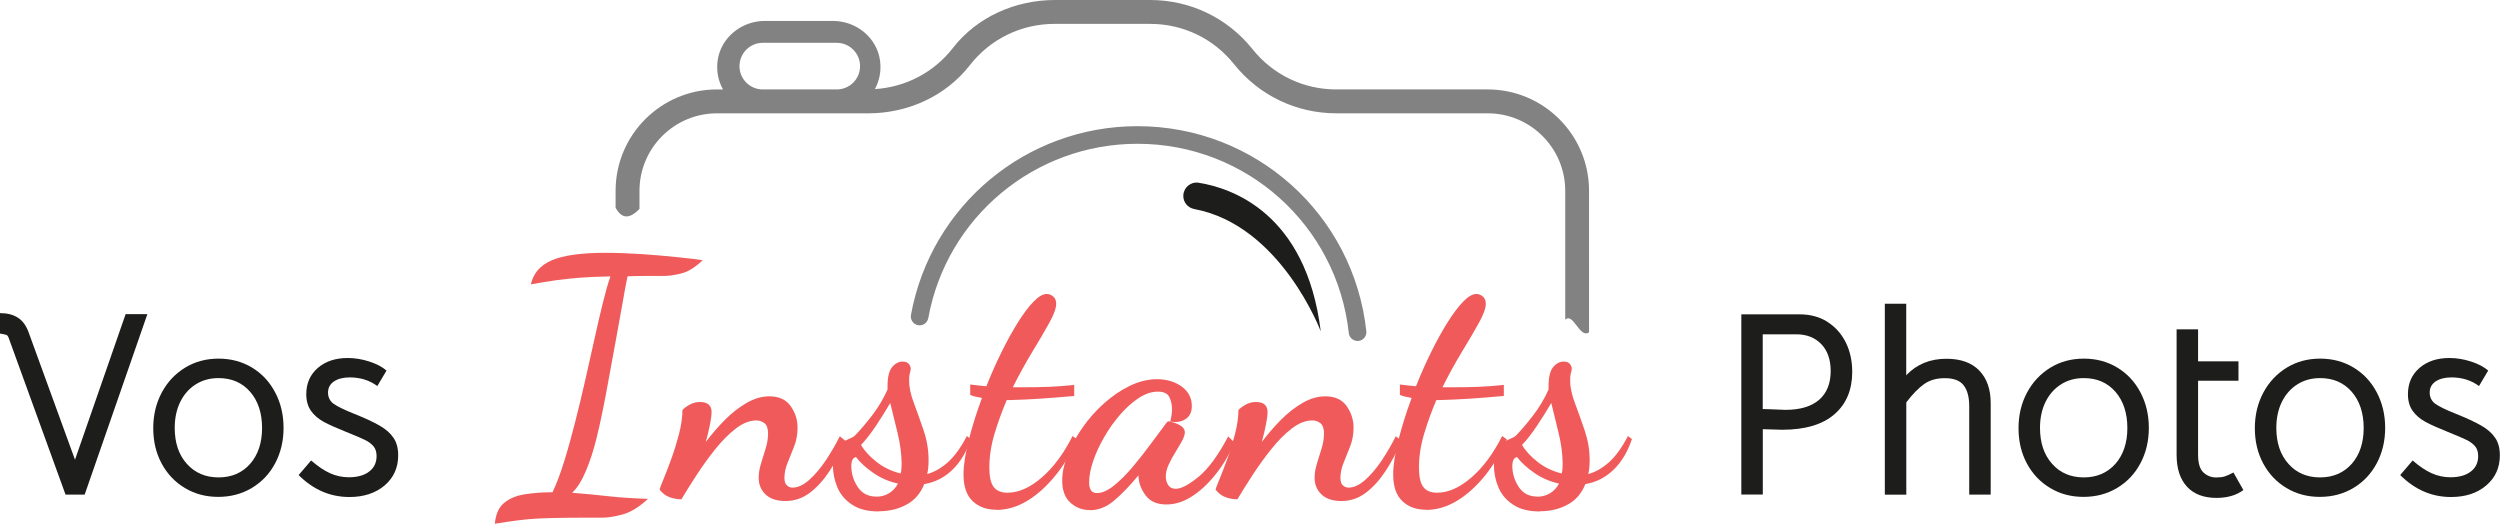
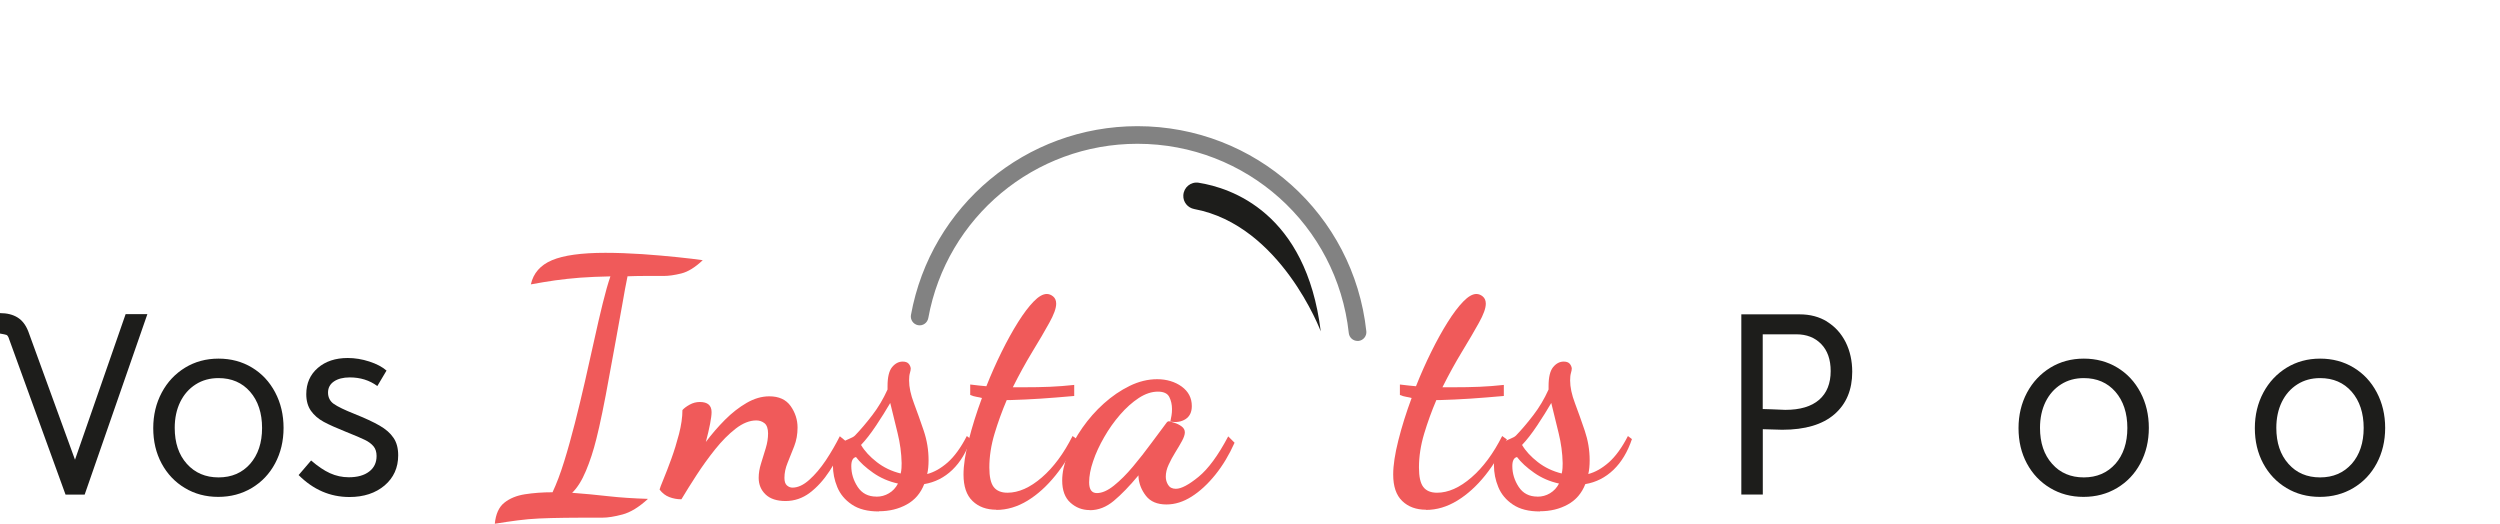
<svg xmlns="http://www.w3.org/2000/svg" id="a" viewBox="0 0 362.01 75.85">
  <defs>
    <style>.b{fill:none;}.c{fill:#f05a5a;}.d{fill:#1d1d1b;}.e{fill:#828282;}</style>
  </defs>
  <g>
    <path class="d" d="M.91,48.49c-.13-.05-.43-.11-.91-.19v-2.96c1.01,0,1.86,.21,2.54,.63,.68,.42,1.2,1.1,1.56,2.03l6.76,18.57,7.33-21.08h3.15l-9.08,26.13h-2.77L1.22,48.83c-.08-.18-.18-.29-.3-.34Z" />
    <path class="d" d="M26.76,70.66c-1.43-.86-2.55-2.04-3.36-3.55-.81-1.51-1.21-3.21-1.21-5.11s.41-3.61,1.23-5.15,1.95-2.73,3.38-3.61c1.43-.87,3.04-1.31,4.84-1.31s3.41,.43,4.84,1.29c1.43,.86,2.55,2.06,3.36,3.59,.81,1.53,1.22,3.25,1.22,5.15s-.41,3.61-1.22,5.13c-.81,1.52-1.94,2.71-3.38,3.57-1.44,.86-3.06,1.29-4.86,1.29s-3.41-.43-4.84-1.29Zm9.46-3.49c1.15-1.32,1.73-3.05,1.73-5.2s-.58-3.92-1.73-5.24c-1.15-1.32-2.68-1.98-4.58-1.98-1.24,0-2.34,.3-3.3,.91-.96,.61-1.71,1.46-2.24,2.54-.53,1.09-.8,2.34-.8,3.76,0,2.15,.58,3.89,1.75,5.2s2.7,1.97,4.6,1.97,3.42-.66,4.58-1.97Z" />
    <path class="d" d="M43.26,68.77l1.79-2.09c.96,.83,1.87,1.45,2.73,1.84,.86,.39,1.77,.59,2.73,.59,1.24,0,2.22-.27,2.94-.82,.72-.54,1.08-1.3,1.08-2.26,0-.58-.15-1.05-.44-1.4-.29-.35-.71-.67-1.25-.93-.54-.27-1.45-.65-2.72-1.16-1.39-.56-2.48-1.04-3.25-1.46-.77-.42-1.39-.95-1.84-1.59s-.68-1.45-.68-2.41c0-1.57,.56-2.84,1.67-3.8,1.11-.96,2.56-1.44,4.33-1.44,1.04,0,2.08,.17,3.13,.51,1.05,.34,1.88,.78,2.49,1.31l-1.33,2.24c-1.14-.84-2.47-1.25-3.99-1.25-.96,0-1.73,.2-2.3,.59-.57,.39-.85,.93-.85,1.61s.28,1.26,.85,1.65c.57,.39,1.55,.87,2.94,1.42,1.57,.63,2.8,1.2,3.68,1.71,.89,.51,1.56,1.1,2.01,1.77,.46,.67,.68,1.51,.68,2.53,0,1.8-.66,3.25-1.97,4.37-1.32,1.11-3.01,1.67-5.09,1.67-2.79,0-5.24-1.06-7.37-3.19Z" />
    <path class="c" d="M71.65,75.85c.13-1.39,.58-2.41,1.36-3.04,.78-.63,1.78-1.05,3.01-1.24,1.23-.19,2.56-.29,3.99-.29,.58-1.23,1.14-2.71,1.68-4.45,.54-1.73,1.05-3.59,1.56-5.57,.5-1.98,.99-3.99,1.46-6.05,.47-2.06,.92-4.05,1.34-5.98,.42-1.93,.83-3.69,1.22-5.27,.39-1.59,.76-2.9,1.12-3.94-1.65,.03-3.12,.1-4.4,.19-1.28,.1-2.49,.23-3.62,.39-1.13,.16-2.3,.36-3.5,.58,.36-1.62,1.38-2.79,3.06-3.5,1.68-.71,4.26-1.07,7.73-1.07,1.72,0,3.5,.07,5.35,.19,1.85,.13,3.55,.28,5.1,.44,1.56,.16,2.77,.31,3.65,.44-1.1,1.04-2.14,1.68-3.11,1.92-.97,.24-1.82,.36-2.53,.36h-2.84c-.83,0-1.63,.02-2.41,.05-.23,1.1-.48,2.45-.75,4.03-.28,1.59-.58,3.29-.92,5.1-.34,1.82-.67,3.63-1,5.45-.32,1.82-.65,3.51-.97,5.08-.32,1.57-.62,2.88-.88,3.91-.42,1.69-.92,3.22-1.51,4.62-.58,1.39-1.25,2.45-1.99,3.16,1.72,.13,3.45,.29,5.2,.49s3.68,.32,5.78,.39c-1.3,1.2-2.53,1.95-3.69,2.26-1.17,.31-2.12,.46-2.87,.46-2.17,0-3.98,0-5.42,.02-1.44,.02-2.7,.05-3.77,.1-1.07,.05-2.1,.14-3.09,.27-.99,.13-2.1,.29-3.33,.49Z" />
    <path class="c" d="M113.75,72.55c-1.26,0-2.23-.32-2.89-.95-.66-.63-1-1.43-1-2.41,0-.65,.11-1.34,.34-2.07,.23-.73,.45-1.47,.68-2.21,.23-.75,.34-1.46,.34-2.14s-.17-1.21-.51-1.48c-.34-.27-.74-.41-1.19-.41-.97,0-1.97,.4-2.99,1.19-1.02,.79-2.01,1.79-2.97,2.99-.96,1.2-1.86,2.45-2.7,3.74-.84,1.3-1.57,2.46-2.19,3.5-.62,0-1.2-.11-1.75-.32s-1.02-.57-1.41-1.09c.03-.16,.22-.66,.56-1.48s.72-1.81,1.14-2.96c.42-1.15,.79-2.36,1.12-3.62,.32-1.26,.49-2.41,.49-3.45,.23-.26,.57-.52,1.04-.78,.47-.26,.96-.39,1.48-.39,1.13,0,1.7,.49,1.7,1.46,0,.39-.07,.96-.22,1.73s-.35,1.63-.61,2.6c.84-1.13,1.77-2.2,2.77-3.21,1-1,2.05-1.82,3.14-2.45,1.09-.63,2.18-.95,3.28-.95,1.39,0,2.42,.47,3.09,1.41,.66,.94,1,1.98,1,3.11,0,.97-.16,1.88-.49,2.72-.32,.84-.64,1.64-.95,2.38-.31,.75-.46,1.48-.46,2.19,0,.52,.12,.88,.36,1.09,.24,.21,.51,.32,.8,.32,.78,0,1.59-.37,2.43-1.12,.84-.75,1.64-1.69,2.41-2.84,.76-1.15,1.43-2.31,2.02-3.48l.83,.68c-.68,1.59-1.45,3.04-2.31,4.35-.86,1.31-1.82,2.37-2.87,3.16-1.05,.79-2.23,1.19-3.52,1.19Z" />
    <path class="c" d="M127.26,74.06c-1.62,0-2.92-.33-3.91-1-.99-.66-1.69-1.51-2.11-2.53s-.63-2.07-.63-3.14c0-.94,.13-1.67,.39-2.19,.26-.52,.58-.9,.97-1.14,.39-.24,.75-.43,1.09-.56,.34-.13,.59-.28,.75-.44,.81-.84,1.64-1.82,2.5-2.94,.86-1.12,1.6-2.36,2.21-3.72v-.49c0-1.3,.22-2.21,.66-2.75,.44-.53,.95-.8,1.53-.8,.39,0,.67,.1,.85,.29,.18,.2,.28,.42,.32,.68,0,.2-.04,.42-.12,.68-.08,.26-.12,.62-.12,1.07,0,.97,.23,2.08,.71,3.33,.47,1.25,.94,2.57,1.41,3.96,.47,1.39,.7,2.82,.7,4.28,0,.39-.02,.75-.05,1.07-.03,.32-.08,.63-.15,.92,1-.26,1.99-.82,2.97-1.68,.97-.86,1.9-2.13,2.77-3.82l.58,.44c-.62,1.85-1.51,3.33-2.67,4.45s-2.53,1.81-4.08,2.07c-.52,1.33-1.37,2.32-2.55,2.96-1.18,.65-2.52,.97-4.01,.97Zm-.34-2.14c.65,0,1.25-.16,1.8-.49,.55-.32,.99-.79,1.31-1.41-1.33-.29-2.53-.81-3.6-1.56-1.07-.75-1.9-1.51-2.48-2.28-.45,.1-.68,.53-.68,1.31,0,1.07,.31,2.07,.92,3.01,.62,.94,1.52,1.41,2.72,1.41Zm3.5-3.35c.06-.23,.1-.49,.12-.8,.02-.31,.02-.54,.02-.71-.03-1.46-.23-2.9-.58-4.33-.36-1.43-.71-2.88-1.07-4.38-.58,1-1.26,2.09-2.04,3.26-.78,1.17-1.51,2.11-2.19,2.82,.52,.88,1.28,1.7,2.28,2.48,1,.78,2.15,1.33,3.45,1.65Z" />
    <path class="c" d="M144.28,73.81c-1.43,0-2.58-.42-3.45-1.26-.88-.84-1.31-2.12-1.31-3.84,0-1.33,.25-2.98,.75-4.96,.5-1.98,1.14-4.02,1.92-6.12-.23-.06-.49-.12-.8-.17-.31-.05-.61-.14-.9-.27v-1.51c.52,.07,.95,.11,1.29,.15,.34,.03,.69,.07,1.05,.1,.68-1.72,1.42-3.38,2.21-4.98,.79-1.6,1.59-3.04,2.38-4.3,.79-1.26,1.55-2.26,2.26-2.99,.71-.73,1.34-1.09,1.9-1.09,.32,0,.63,.12,.92,.36,.29,.24,.44,.59,.44,1.05,0,.65-.33,1.57-1,2.77-.66,1.2-1.48,2.6-2.46,4.2-.97,1.6-1.91,3.31-2.82,5.13h1.51c1.43,0,2.71-.02,3.86-.07,1.15-.05,2.33-.14,3.52-.27v1.6c-1.78,.16-3.42,.29-4.91,.39-1.49,.1-2.92,.16-4.28,.2h-.58c-.68,1.59-1.27,3.22-1.77,4.88-.5,1.67-.75,3.3-.75,4.89,0,1.33,.21,2.27,.63,2.82,.42,.55,1.09,.83,1.99,.83,1.62,0,3.28-.74,4.98-2.21,1.7-1.47,3.18-3.48,4.45-6l.68,.49c-.84,1.91-1.89,3.65-3.14,5.2s-2.6,2.78-4.06,3.67c-1.46,.89-2.97,1.34-4.52,1.34Z" />
    <path class="c" d="M157.79,73.86c-1.07,0-2-.36-2.79-1.07-.79-.71-1.19-1.78-1.19-3.21,0-1.13,.26-2.37,.78-3.69,.52-1.33,1.23-2.64,2.14-3.94,.91-1.3,1.94-2.47,3.11-3.52,1.17-1.05,2.41-1.9,3.74-2.55,1.33-.65,2.66-.97,3.99-.97s2.58,.36,3.55,1.07c.97,.71,1.46,1.65,1.46,2.82,0,.88-.31,1.51-.92,1.9-.62,.39-1.35,.5-2.19,.34,.06-.29,.12-.58,.17-.88,.05-.29,.07-.6,.07-.92,0-.65-.13-1.23-.39-1.75-.26-.52-.81-.78-1.65-.78-.91,0-1.83,.31-2.77,.92-.94,.62-1.84,1.42-2.7,2.41-.86,.99-1.63,2.07-2.31,3.26-.68,1.18-1.22,2.34-1.6,3.48-.39,1.13-.58,2.16-.58,3.06,0,1.04,.37,1.56,1.12,1.56s1.57-.36,2.48-1.09c.91-.73,1.82-1.64,2.75-2.75,.92-1.1,1.81-2.23,2.65-3.38,.84-1.15,1.57-2.13,2.19-2.94,.1-.16,.23-.24,.39-.24,.13,.03,.38,.11,.75,.22,.37,.11,.72,.28,1.04,.51,.32,.23,.49,.52,.49,.88,0,.32-.14,.74-.41,1.24s-.6,1.05-.97,1.65c-.37,.6-.7,1.2-.97,1.8-.28,.6-.41,1.17-.41,1.73,0,.42,.11,.82,.34,1.19,.23,.37,.6,.56,1.12,.56,.78,0,1.87-.58,3.28-1.73,1.41-1.15,2.84-3.1,4.3-5.86l.92,.92c-.78,1.75-1.71,3.3-2.79,4.64-1.09,1.35-2.23,2.4-3.43,3.16-1.2,.76-2.41,1.14-3.65,1.14-1.33,0-2.32-.42-2.97-1.26-.65-.84-1-1.75-1.07-2.72v-.24c-1.3,1.56-2.49,2.79-3.57,3.69-1.09,.91-2.24,1.36-3.48,1.36Z" />
-     <path class="c" d="M194.25,72.55c-1.26,0-2.23-.32-2.89-.95s-1-1.43-1-2.41c0-.65,.11-1.34,.34-2.07,.23-.73,.45-1.47,.68-2.21s.34-1.46,.34-2.14-.17-1.21-.51-1.48c-.34-.27-.74-.41-1.19-.41-.97,0-1.97,.4-2.99,1.19-1.02,.79-2.01,1.79-2.96,2.99-.96,1.2-1.86,2.45-2.7,3.74-.84,1.3-1.57,2.46-2.19,3.5-.62,0-1.2-.11-1.75-.32s-1.02-.57-1.41-1.09c.03-.16,.22-.66,.56-1.48,.34-.83,.72-1.81,1.14-2.96s.79-2.36,1.12-3.62c.32-1.26,.49-2.41,.49-3.45,.23-.26,.57-.52,1.04-.78,.47-.26,.96-.39,1.48-.39,1.13,0,1.7,.49,1.7,1.46,0,.39-.07,.96-.22,1.73s-.35,1.63-.61,2.6c.84-1.13,1.77-2.2,2.77-3.21s2.05-1.82,3.14-2.45c1.08-.63,2.18-.95,3.28-.95,1.39,0,2.42,.47,3.09,1.41,.66,.94,1,1.98,1,3.11,0,.97-.16,1.88-.49,2.72-.33,.84-.64,1.64-.95,2.38-.31,.75-.46,1.48-.46,2.19,0,.52,.12,.88,.36,1.09,.24,.21,.51,.32,.8,.32,.78,0,1.59-.37,2.43-1.12,.84-.75,1.64-1.69,2.41-2.84,.76-1.15,1.43-2.31,2.02-3.48l.83,.68c-.68,1.59-1.45,3.04-2.31,4.35-.86,1.31-1.82,2.37-2.87,3.16-1.05,.79-2.23,1.19-3.52,1.19Z" />
    <path class="c" d="M206.5,73.81c-1.43,0-2.58-.42-3.45-1.26-.88-.84-1.31-2.12-1.31-3.84,0-1.33,.25-2.98,.75-4.96,.5-1.98,1.14-4.02,1.92-6.12-.23-.06-.49-.12-.8-.17-.31-.05-.61-.14-.9-.27v-1.51c.52,.07,.95,.11,1.29,.15,.34,.03,.69,.07,1.04,.1,.68-1.72,1.42-3.38,2.21-4.98,.79-1.6,1.59-3.04,2.38-4.3,.79-1.26,1.55-2.26,2.26-2.99,.71-.73,1.34-1.09,1.9-1.09,.32,0,.63,.12,.92,.36,.29,.24,.44,.59,.44,1.05,0,.65-.33,1.57-1,2.77-.67,1.2-1.48,2.6-2.46,4.2-.97,1.6-1.91,3.31-2.82,5.13h1.51c1.43,0,2.71-.02,3.86-.07,1.15-.05,2.33-.14,3.52-.27v1.6c-1.78,.16-3.42,.29-4.91,.39-1.49,.1-2.92,.16-4.28,.2h-.58c-.68,1.59-1.27,3.22-1.77,4.88-.5,1.67-.75,3.3-.75,4.89,0,1.33,.21,2.27,.63,2.82,.42,.55,1.08,.83,1.99,.83,1.62,0,3.28-.74,4.98-2.21,1.7-1.47,3.18-3.48,4.45-6l.68,.49c-.84,1.91-1.89,3.65-3.13,5.2-1.25,1.56-2.6,2.78-4.06,3.67-1.46,.89-2.96,1.34-4.52,1.34Z" />
    <path class="c" d="M222.98,74.06c-1.62,0-2.92-.33-3.91-1-.99-.66-1.69-1.51-2.11-2.53-.42-1.02-.63-2.07-.63-3.14,0-.94,.13-1.67,.39-2.19,.26-.52,.58-.9,.97-1.14,.39-.24,.75-.43,1.09-.56,.34-.13,.59-.28,.75-.44,.81-.84,1.64-1.82,2.5-2.94,.86-1.12,1.6-2.36,2.21-3.72v-.49c0-1.3,.22-2.21,.66-2.75,.44-.53,.95-.8,1.53-.8,.39,0,.67,.1,.85,.29,.18,.2,.28,.42,.32,.68,0,.2-.04,.42-.12,.68-.08,.26-.12,.62-.12,1.07,0,.97,.23,2.08,.71,3.33,.47,1.25,.94,2.57,1.41,3.96,.47,1.39,.71,2.82,.71,4.28,0,.39-.02,.75-.05,1.07s-.08,.63-.15,.92c1-.26,1.99-.82,2.97-1.68,.97-.86,1.9-2.13,2.77-3.82l.58,.44c-.62,1.85-1.51,3.33-2.67,4.45-1.17,1.12-2.53,1.81-4.08,2.07-.52,1.33-1.37,2.32-2.55,2.96-1.18,.65-2.52,.97-4.01,.97Zm-.34-2.14c.65,0,1.25-.16,1.8-.49s.99-.79,1.31-1.41c-1.33-.29-2.53-.81-3.6-1.56-1.07-.75-1.9-1.51-2.48-2.28-.45,.1-.68,.53-.68,1.31,0,1.07,.31,2.07,.92,3.01,.62,.94,1.52,1.41,2.72,1.41Zm3.5-3.35c.06-.23,.1-.49,.12-.8,.02-.31,.02-.54,.02-.71-.03-1.46-.23-2.9-.58-4.33-.36-1.43-.71-2.88-1.07-4.38-.58,1-1.26,2.09-2.04,3.26-.78,1.17-1.51,2.11-2.19,2.82,.52,.88,1.28,1.7,2.28,2.48,1,.78,2.16,1.33,3.45,1.65Z" />
    <path class="d" d="M264.58,46.59c1.15,.71,2.04,1.7,2.68,2.96,.63,1.27,.95,2.7,.95,4.29,0,2.61-.86,4.66-2.58,6.15-1.72,1.49-4.24,2.24-7.56,2.24l-2.81-.08v9.46h-3.11v-26.09h8.47c1.49,0,2.82,.35,3.97,1.06Zm-1.16,11.3c1.11-.97,1.67-2.36,1.67-4.16,0-1.67-.46-2.97-1.37-3.91-.91-.94-2.11-1.41-3.61-1.41h-4.86v10.82l1.33,.04c.96,.05,1.61,.08,1.94,.08,2.15,0,3.78-.49,4.9-1.46Z" />
-     <path class="d" d="M276.03,43.97v10.37c1.52-1.6,3.46-2.39,5.81-2.39,2.08,0,3.67,.57,4.77,1.71,1.1,1.14,1.65,2.71,1.65,4.71v13.25h-3.11v-12.84c0-1.29-.27-2.29-.8-2.98s-1.44-1.04-2.73-1.04c-1.19,0-2.18,.28-2.98,.84-.8,.56-1.67,1.44-2.6,2.66v13.37h-3.11v-27.65h3.11Z" />
    <path class="d" d="M296.86,70.66c-1.43-.86-2.55-2.04-3.36-3.55-.81-1.51-1.21-3.21-1.21-5.11s.41-3.61,1.23-5.15c.82-1.53,1.95-2.73,3.38-3.61,1.43-.87,3.04-1.31,4.84-1.31s3.41,.43,4.84,1.29c1.43,.86,2.55,2.06,3.36,3.59s1.22,3.25,1.22,5.15-.41,3.61-1.22,5.13c-.81,1.52-1.94,2.71-3.38,3.57-1.44,.86-3.06,1.29-4.86,1.29s-3.41-.43-4.84-1.29Zm9.46-3.49c1.15-1.32,1.73-3.05,1.73-5.2s-.58-3.92-1.73-5.24-2.68-1.98-4.58-1.98c-1.24,0-2.34,.3-3.3,.91-.96,.61-1.71,1.46-2.24,2.54-.53,1.09-.8,2.34-.8,3.76,0,2.15,.58,3.89,1.75,5.2,1.16,1.32,2.7,1.97,4.59,1.97s3.42-.66,4.58-1.97Z" />
-     <path class="d" d="M316.7,70.49c-1.01-1.08-1.52-2.63-1.52-4.65v-18.15h3.11v4.63h5.85v2.81h-5.85v10.71c0,1.24,.26,2.1,.78,2.58,.52,.48,1.13,.72,1.84,.72,.51,0,.92-.05,1.23-.15,.32-.1,.74-.29,1.27-.57l1.44,2.54c-1.01,.76-2.32,1.14-3.91,1.14-1.82,0-3.24-.54-4.25-1.61Z" />
    <path class="d" d="M331.08,70.66c-1.43-.86-2.55-2.04-3.36-3.55-.81-1.51-1.21-3.21-1.21-5.11s.41-3.61,1.23-5.15c.82-1.53,1.95-2.73,3.38-3.61,1.43-.87,3.04-1.31,4.84-1.31s3.41,.43,4.84,1.29c1.43,.86,2.55,2.06,3.36,3.59s1.22,3.25,1.22,5.15-.41,3.61-1.22,5.13c-.81,1.52-1.94,2.71-3.38,3.57-1.44,.86-3.06,1.29-4.86,1.29s-3.41-.43-4.84-1.29Zm9.46-3.49c1.15-1.32,1.73-3.05,1.73-5.2s-.58-3.92-1.73-5.24-2.68-1.98-4.58-1.98c-1.24,0-2.34,.3-3.3,.91-.96,.61-1.71,1.46-2.24,2.54-.53,1.09-.8,2.34-.8,3.76,0,2.15,.58,3.89,1.75,5.2,1.16,1.32,2.7,1.97,4.59,1.97s3.42-.66,4.58-1.97Z" />
-     <path class="d" d="M347.58,68.77l1.78-2.09c.96,.83,1.87,1.45,2.74,1.84,.86,.39,1.77,.59,2.73,.59,1.24,0,2.22-.27,2.94-.82,.72-.54,1.08-1.3,1.08-2.26,0-.58-.15-1.05-.44-1.4-.29-.35-.71-.67-1.25-.93-.54-.27-1.45-.65-2.71-1.16-1.39-.56-2.48-1.04-3.25-1.46-.77-.42-1.39-.95-1.84-1.59-.46-.65-.68-1.45-.68-2.41,0-1.57,.56-2.84,1.67-3.8,1.11-.96,2.56-1.44,4.33-1.44,1.04,0,2.08,.17,3.13,.51s1.88,.78,2.49,1.31l-1.33,2.24c-1.14-.84-2.47-1.25-3.99-1.25-.96,0-1.73,.2-2.3,.59-.57,.39-.85,.93-.85,1.61s.29,1.26,.85,1.65c.57,.39,1.55,.87,2.94,1.42,1.57,.63,2.8,1.2,3.68,1.71,.89,.51,1.56,1.1,2.01,1.77,.46,.67,.68,1.51,.68,2.53,0,1.8-.66,3.25-1.98,4.37s-3.01,1.67-5.09,1.67c-2.79,0-5.24-1.06-7.37-3.19Z" />
  </g>
  <path class="e" d="M196.58,49.37c-.64,0-1.2-.48-1.27-1.14-1.7-15.63-14.86-27.41-30.6-27.41-14.89,0-27.63,10.62-30.29,25.24-.13,.69-.78,1.16-1.48,1.03-.69-.13-1.15-.79-1.03-1.48,2.88-15.84,16.67-27.34,32.8-27.34,17.05,0,31.3,12.76,33.14,29.69,.08,.7-.43,1.33-1.13,1.41-.05,0-.09,0-.14,0Z" />
  <path class="d" d="M173.56,26.46c4.67,.74,15.57,4.3,17.69,21.52,0,0-5.77-15.37-18.32-17.71-.95-.18-1.63-1.02-1.58-1.98h0c.05-1.15,1.08-2.01,2.22-1.83Z" />
  <g>
    <path class="b" d="M121.15,6.2h-10.71c-1.86,0-3.37,1.51-3.37,3.38s1.51,3.37,3.37,3.37h10.71c1.86,0,3.38-1.51,3.38-3.37s-1.51-3.38-3.38-3.38Z" />
-     <path class="e" d="M215.41,12.95h-21.92c-4.74,0-9.16-2.12-12.12-5.83-3.62-4.53-9.02-7.12-14.82-7.12h-13.78c-5.71,0-11.28,2.43-14.78,6.94-2.76,3.56-6.86,5.68-11.3,5.96,.66-1.21,.95-2.65,.74-4.16-.47-3.32-3.46-5.71-6.81-5.71h-9.87c-3.38,0-6.39,2.42-6.84,5.77-.2,1.52,.11,2.95,.78,4.15h-.88c-8.09,0-14.67,6.58-14.67,14.67v2.48c.76,1.32,1.78,1.89,3.46,.15v-2.62c0-6.19,5.03-11.22,11.22-11.22h0s21.92,0,21.92,0c5.69,0,11.19-2.47,14.69-6.96,2.96-3.8,7.44-5.99,12.25-5.99h13.89c4.74,0,9.16,2.12,12.12,5.83,3.62,4.53,9.02,7.12,14.82,7.12h21.92c6.19,0,11.22,5.03,11.22,11.22v18.67c1.16-1.14,2.11,2.82,3.45,1.81V27.62c0-8.09-6.58-14.67-14.67-14.67Zm-94.25,0h-10.71c-1.86,0-3.37-1.51-3.37-3.37s1.51-3.38,3.37-3.38h10.71c1.86,0,3.38,1.51,3.38,3.38s-1.51,3.37-3.38,3.37Z" />
  </g>
</svg>